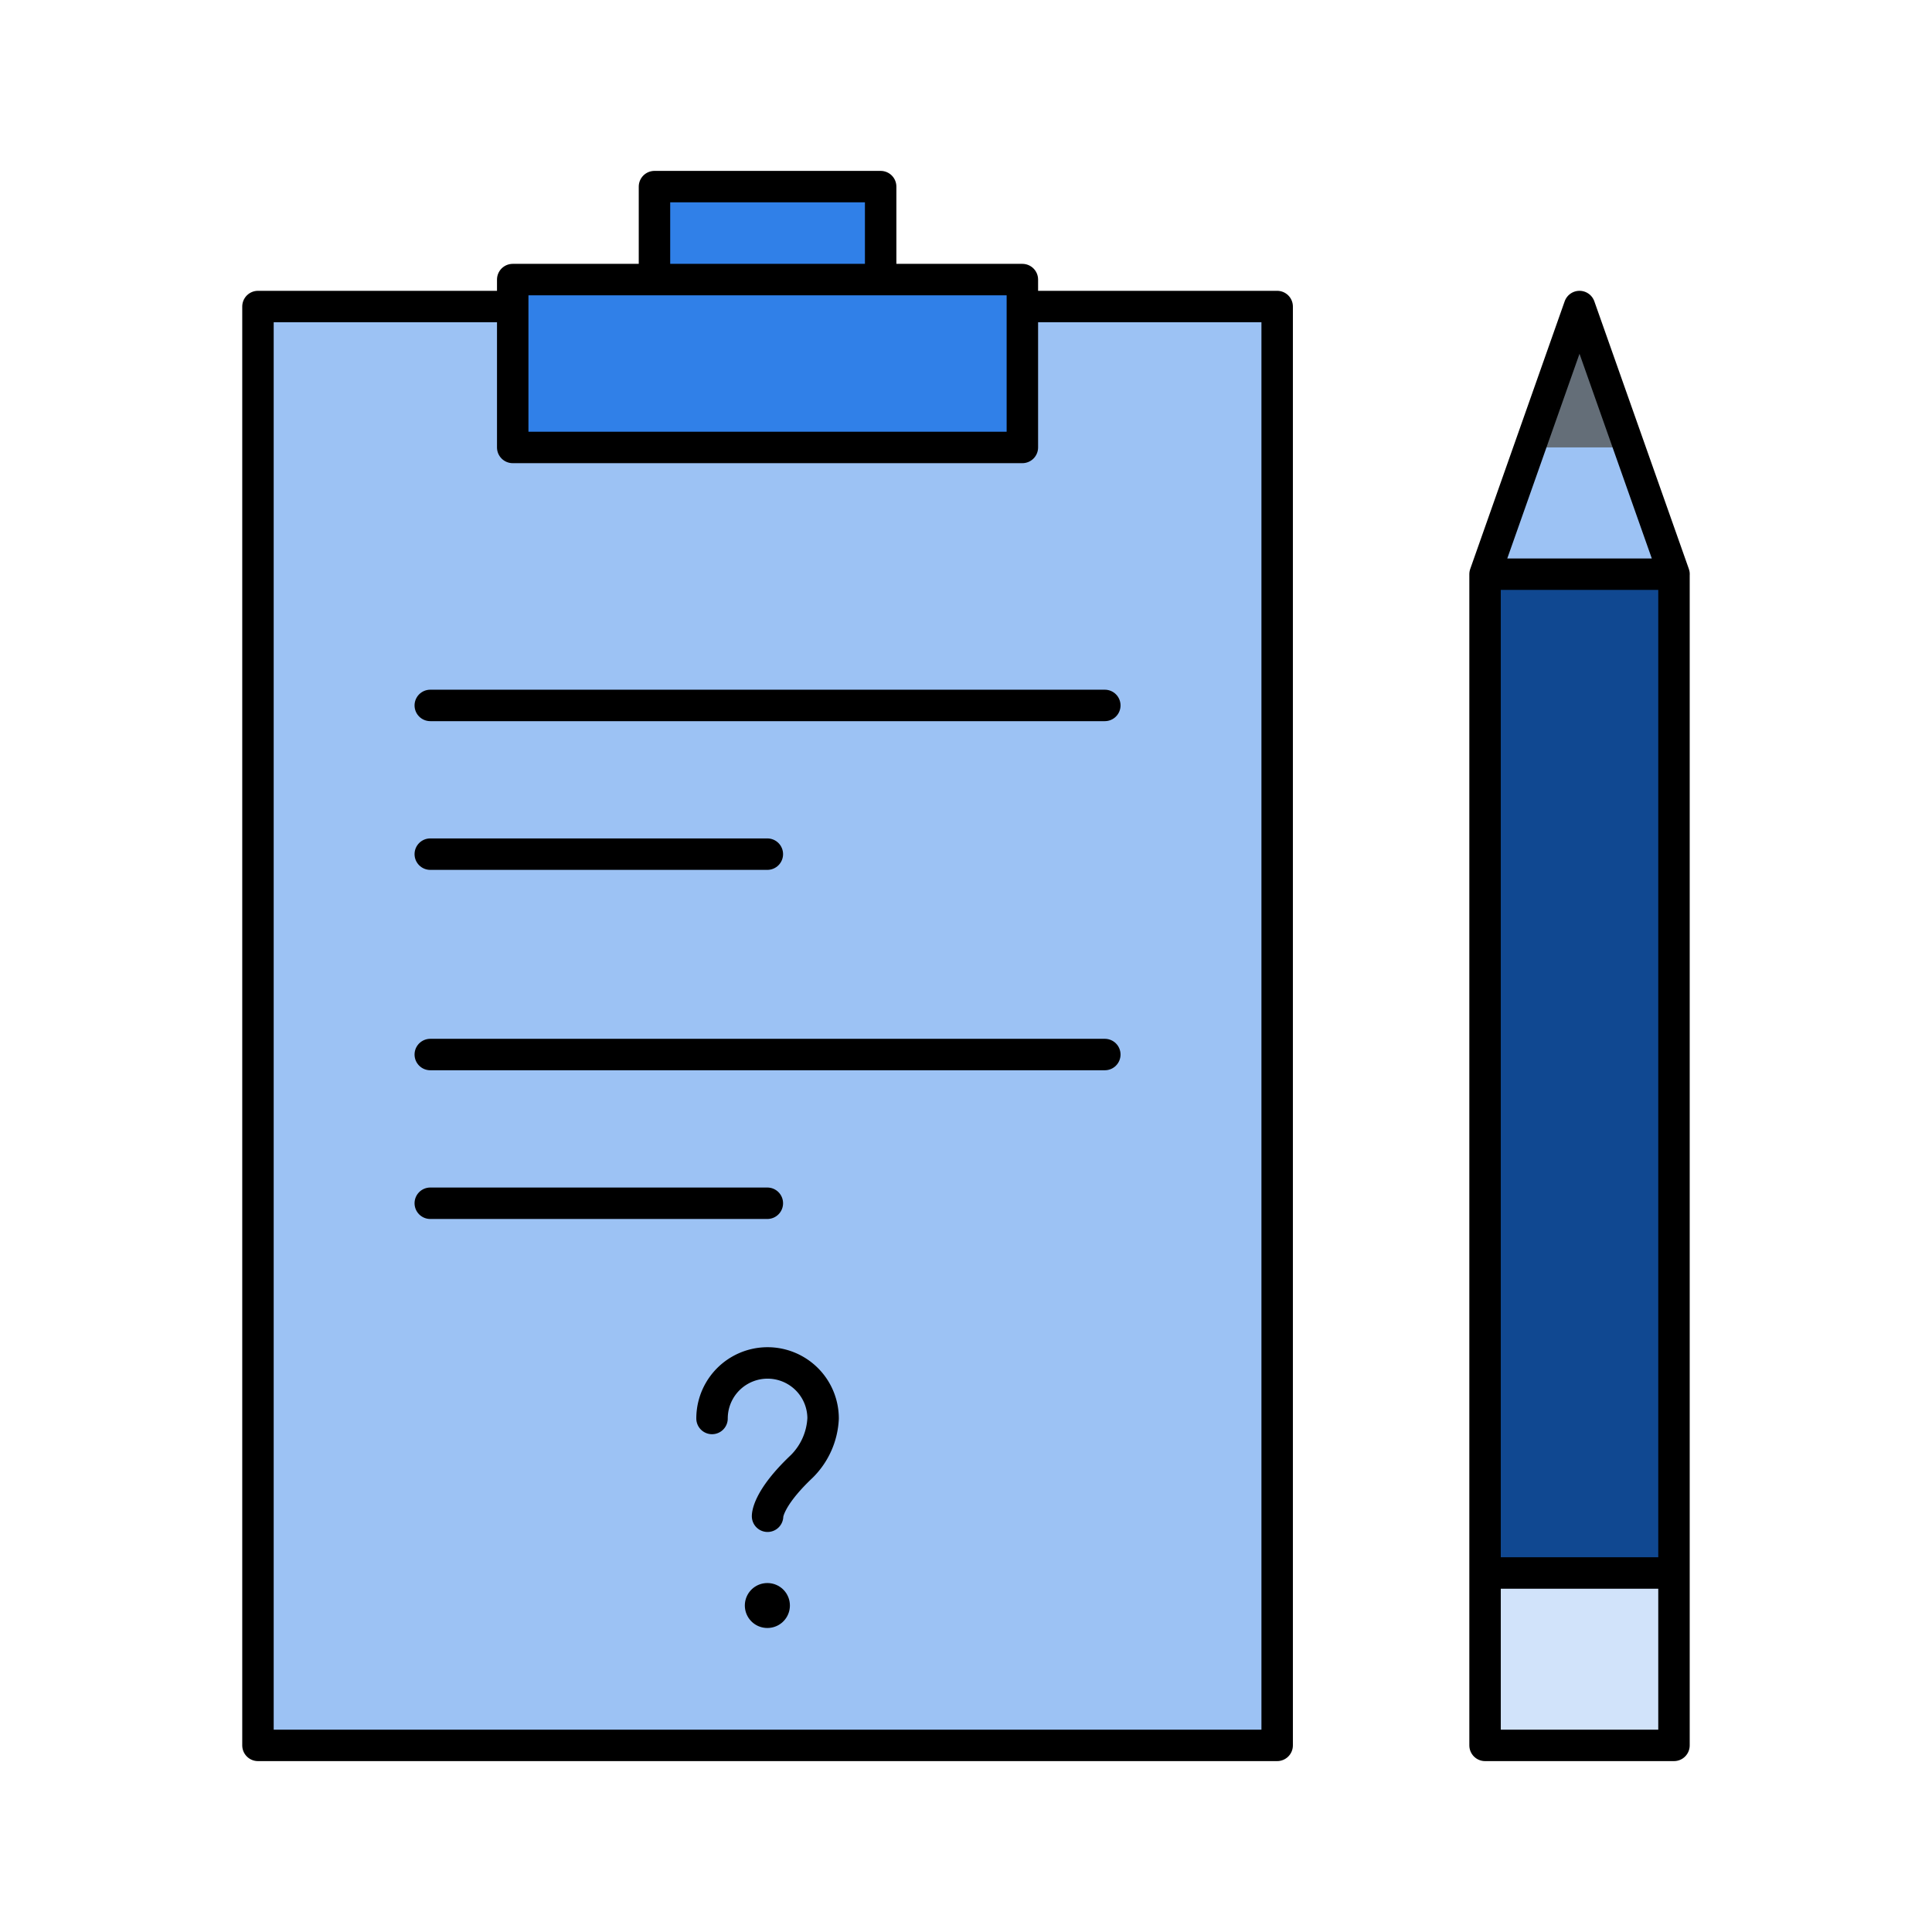
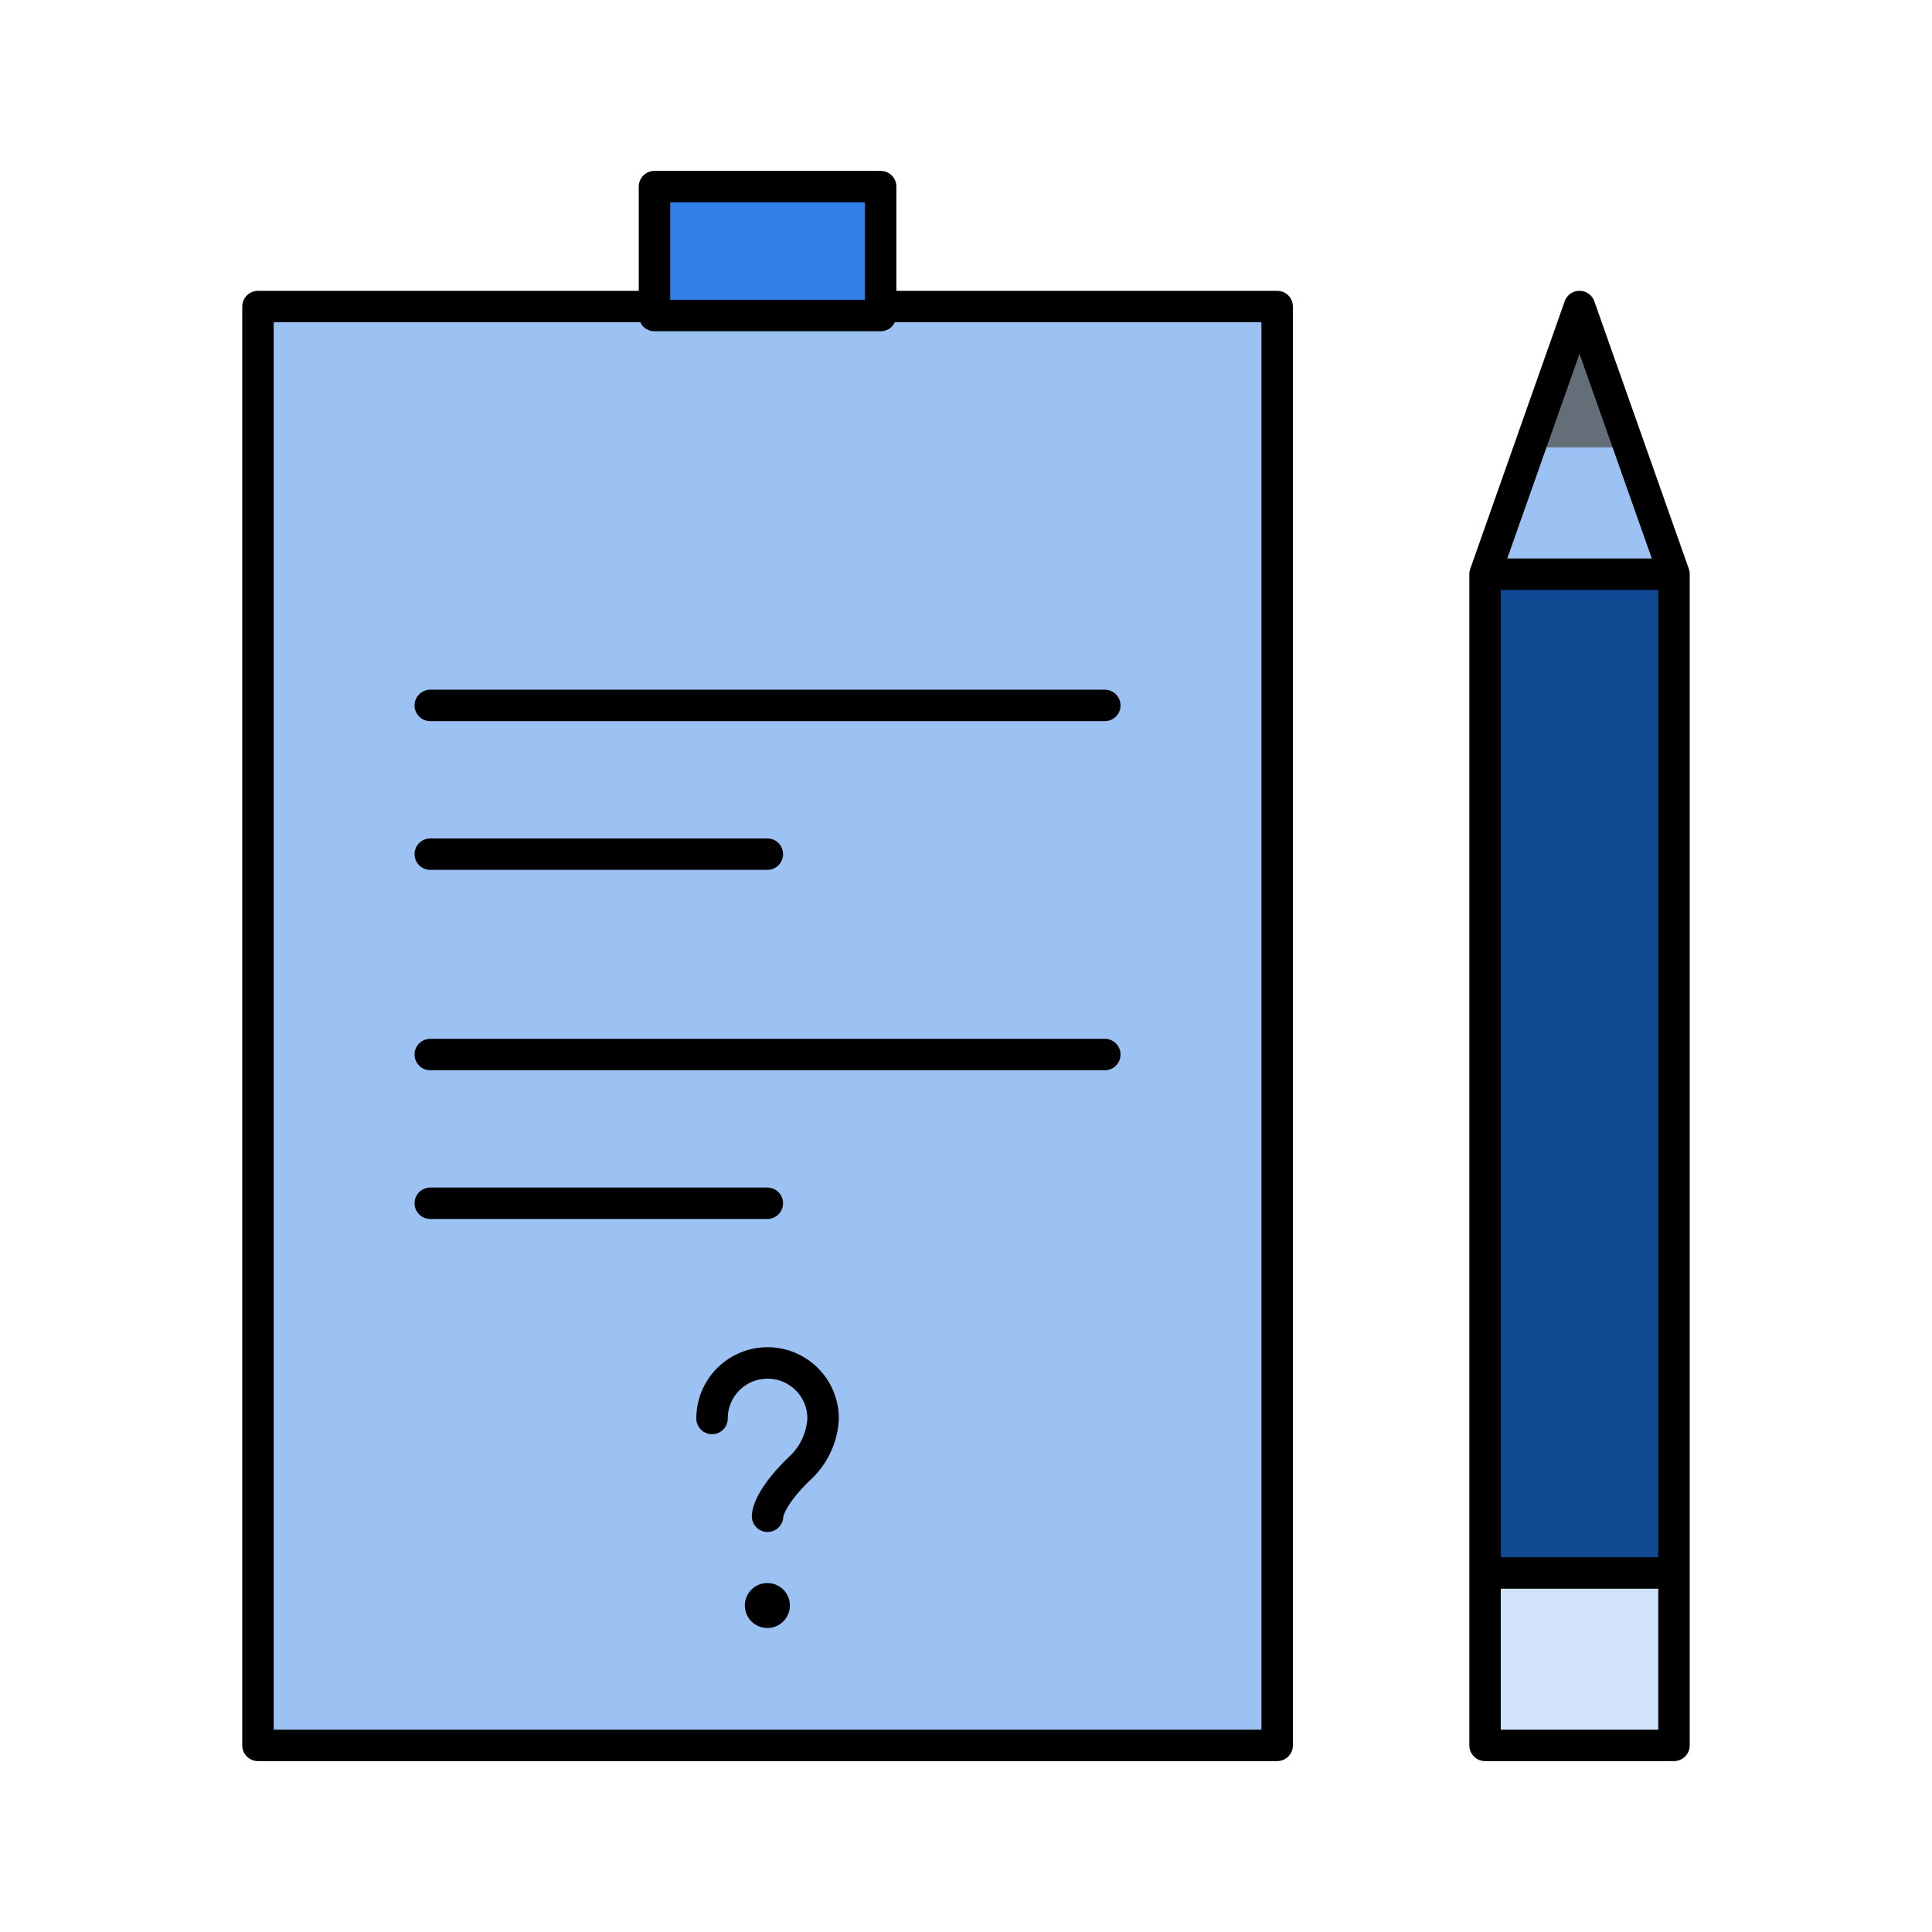
<svg xmlns="http://www.w3.org/2000/svg" width="430" height="430" fill="none" viewBox="0 0 430 430">
  <path fill="#9cc2f4" d="M281.255 68.225H60.415a3 3 0 0 0-3 3v314.24a3 3 0 0 0 3 3h220.84a3 3 0 0 0 3-3V71.225a3 3 0 0 0-3-3" />
  <path stroke="#000" stroke-linecap="round" stroke-linejoin="round" stroke-width="7" d="M170.835 337.465s-.16-3.74 7.6-11.08a16.1 16.1 0 0 0 4.76-10.68 12.36 12.36 0 1 0-24.72 0" />
  <path stroke="#000" stroke-linecap="round" stroke-linejoin="round" stroke-width="10" d="M170.775 357.335h.03" />
  <path fill="#104891" d="M330.525 350.095v-222.3h42.05v222.3" />
  <path fill="#9cc2f4" d="m354.375 76.235 18.21 51.56h-42.07l18.21-51.56a3 3 0 0 1 2.825-1.99 3 3 0 0 1 2.825 1.99" />
  <path fill="#d1e3fa" d="M372.575 350.095v35.36a3 3 0 0 1-3 3h-36.05a3 3 0 0 1-3-3v-35.36" />
  <path fill="#646e78" d="M362.615 99.575h-22.14l8.24-23.34a2.998 2.998 0 0 1 5.66 0z" />
  <path fill="#9cc2f4" d="M82.415 68.215v320.24h-21a4 4 0 0 1-4-4V72.215a4 4 0 0 1 4-4z" opacity=".5" style="mix-blend-mode:multiply" />
  <path stroke="#000" stroke-linecap="round" stroke-linejoin="round" stroke-width="7" d="M284.255 68.225H57.415v320.24h226.84zm-38.36 88.78H95.765m75.02 33.1h-75.02m150.13 44.6H95.765m75.02 33.1h-75.02m234.76 82.29h42.05m-42.05 0v-222.3h42.05v222.3m-21.03-281.87 21.04 59.57h-42.06zm21.03 281.87h-42.05m42.05 0v38.37h-42.05v-38.37" />
  <path fill="#3080e8" d="M148.665 41.535h44.34a3 3 0 0 1 3 3v25.69h-50.34v-25.69a3 3 0 0 1 3-3" />
  <path fill="#3080e8" d="M148.665 41.535h44.34a3 3 0 0 1 3 3v25.69h-50.34v-25.69a3 3 0 0 1 3-3" opacity=".5" style="mix-blend-mode:multiply" />
  <path fill="#3080e8" d="M166.655 41.535a3 3 0 0 0-3 3v17.68h-18v-17.68a3 3 0 0 1 3-3z" opacity=".5" style="mix-blend-mode:multiply" />
  <path stroke="#000" stroke-linecap="round" stroke-linejoin="round" stroke-width="7" d="M196.005 41.535h-50.34v28.69h50.34z" />
-   <path fill="#3080e8" d="M224.545 62.225h-107.43a3 3 0 0 0-3 3v31.36a3 3 0 0 0 3 3h107.43a3 3 0 0 0 3-3v-31.36a3 3 0 0 0-3-3" />
-   <path fill="#3080e8" d="M135.115 99.575h-18a3 3 0 0 1-3-3v-31.36a3 3 0 0 1 3-3h18a3 3 0 0 0-3 3v31.36a3 3 0 0 0 3 3" opacity=".5" style="mix-blend-mode:multiply" />
-   <path stroke="#000" stroke-linecap="round" stroke-linejoin="round" stroke-width="7" d="M227.545 62.225h-113.43v37.36h113.43z" />
</svg>